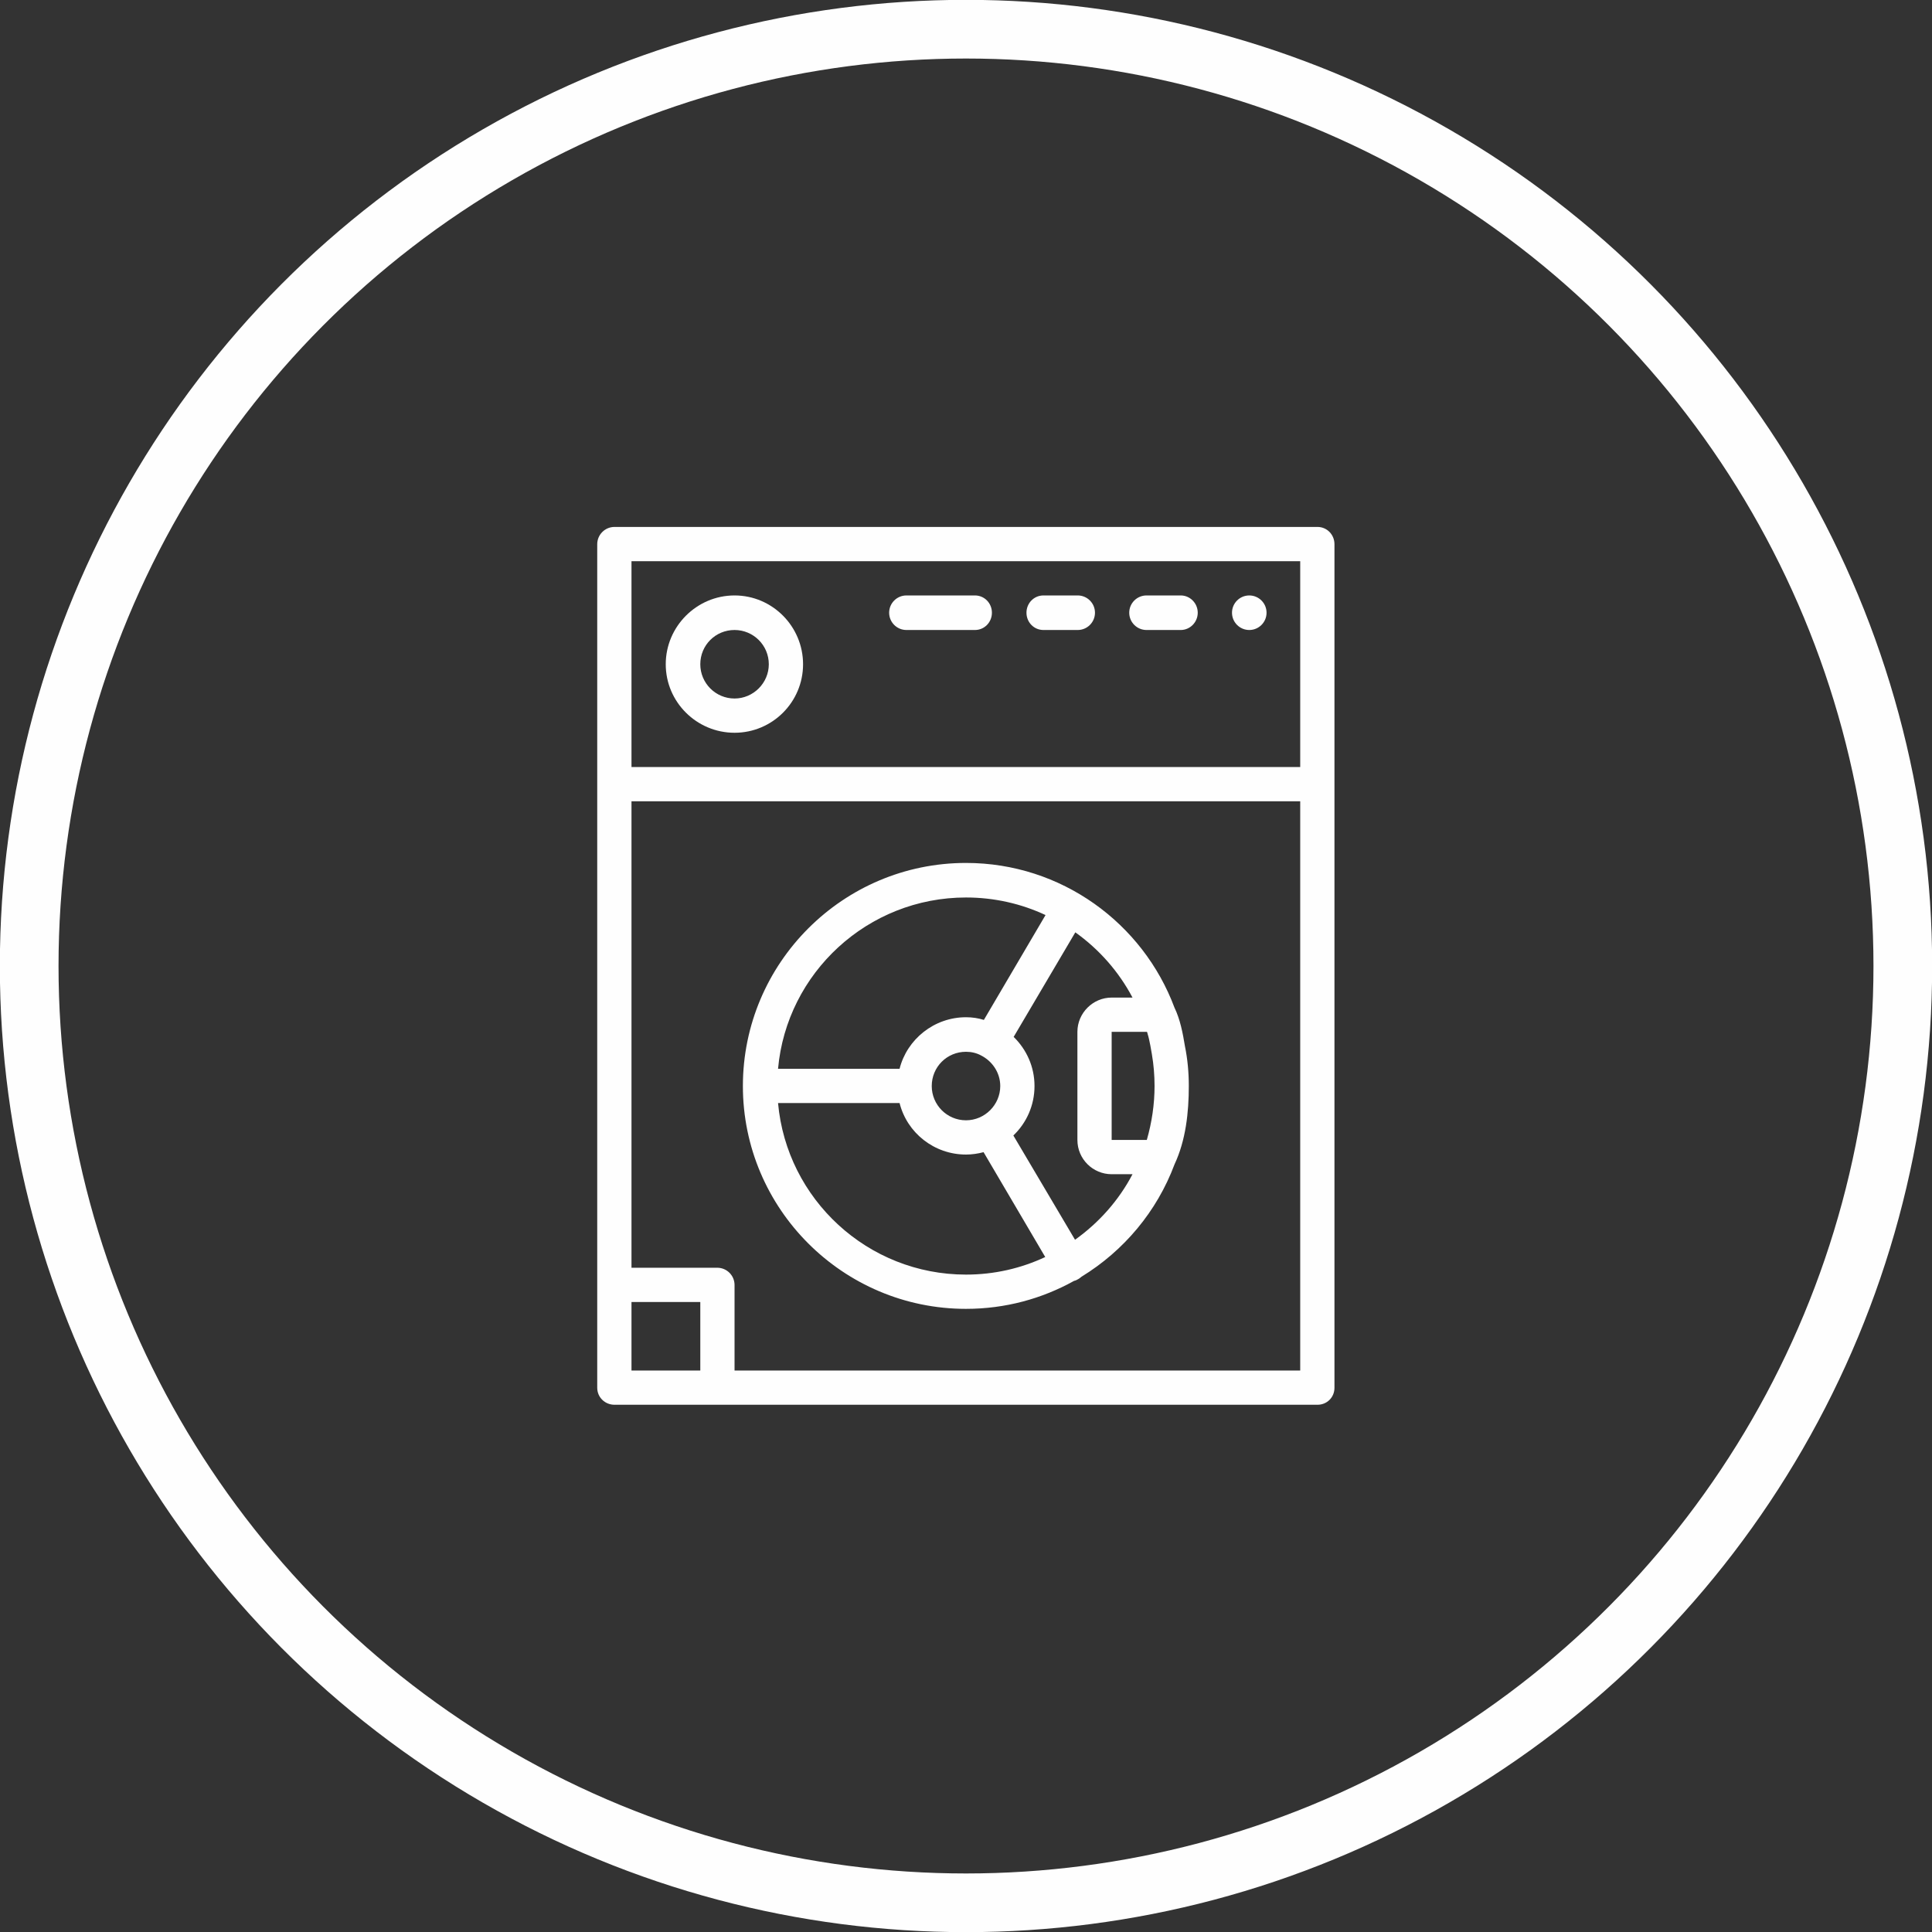
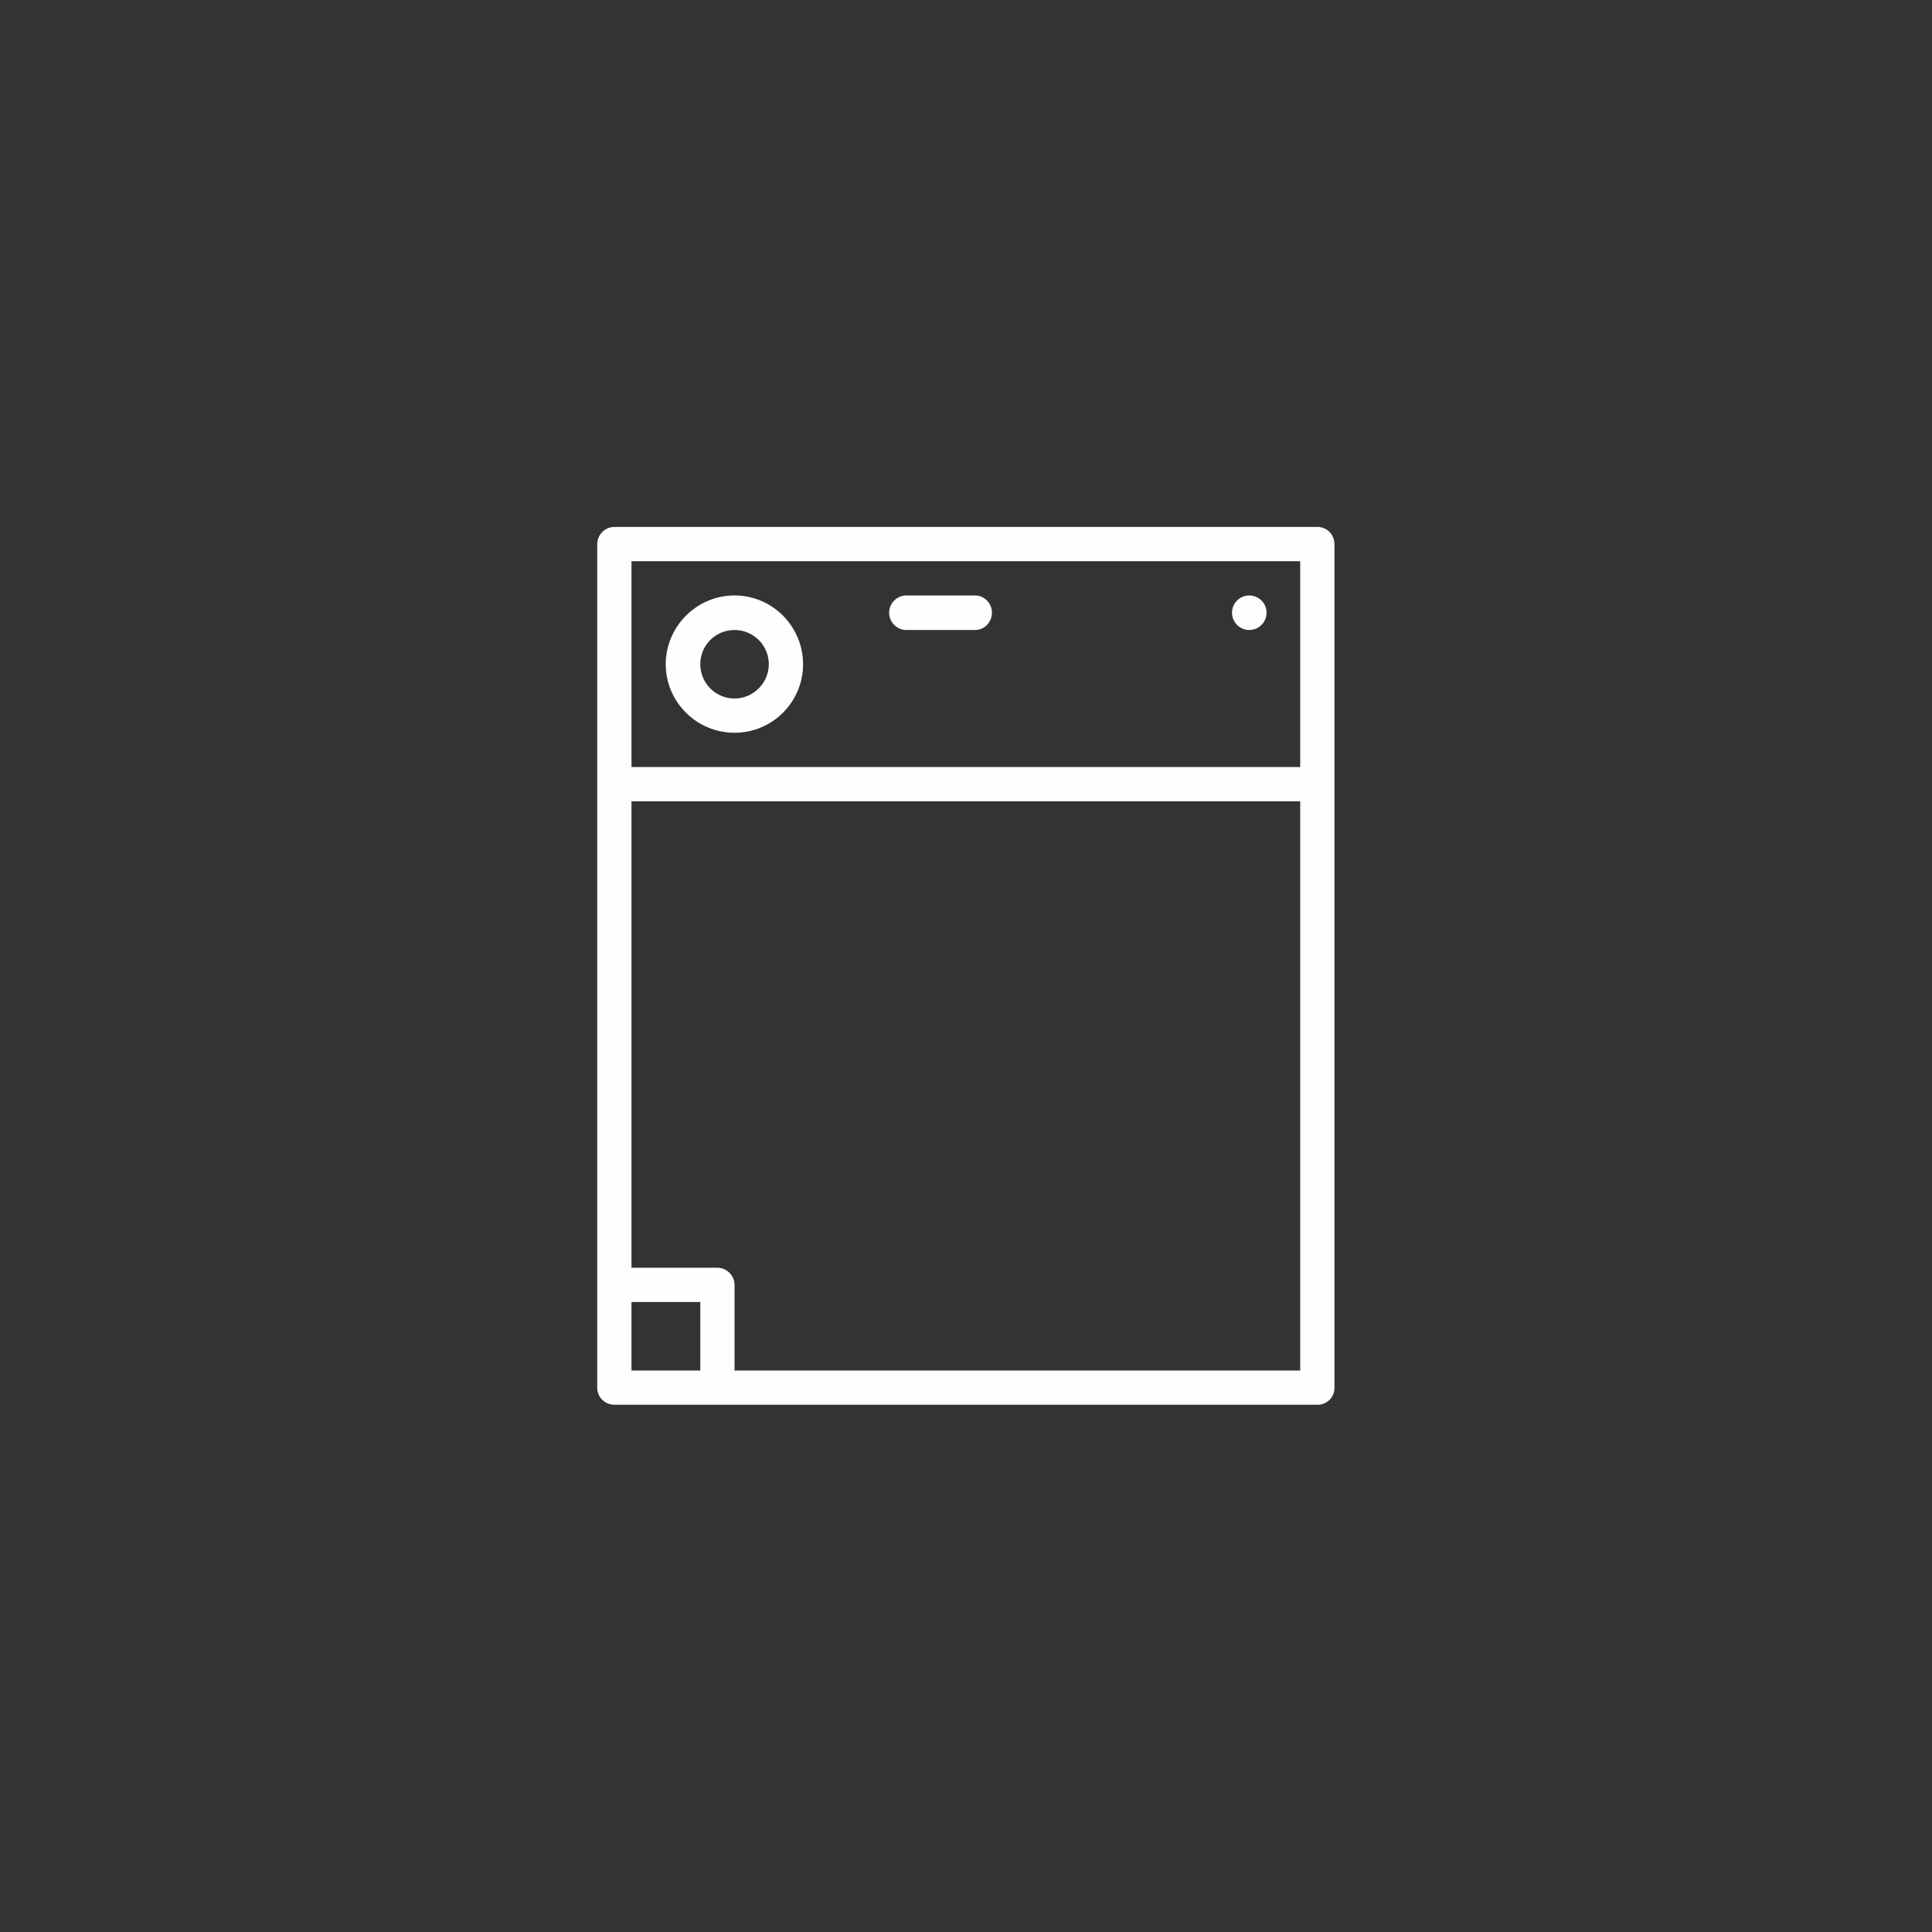
<svg xmlns="http://www.w3.org/2000/svg" xml:space="preserve" width="400px" height="400px" version="1.1" style="shape-rendering:geometricPrecision; text-rendering:geometricPrecision; image-rendering:optimizeQuality; fill-rule:evenodd; clip-rule:evenodd" viewBox="0 0 64.86 64.86">
  <rect x="0" y="0" width="64.86" height="64.86" fill="#333333" stroke="none" />
  <defs>
    <style type="text/css">
   
    .str0 {stroke:#FEFEFE;stroke-width:1.97;stroke-miterlimit:2.613}
    .fil1 {fill:none}
    .fil0 {fill:#FEFEFE}
   
  </style>
  </defs>
  <g id="Layer_x0020_1">
    <g id="_2557522852096">
-       <path class="fil0" d="M32.43 43.94c1.32,0 2.55,-0.34 3.63,-0.94 0.05,-0.01 0.09,-0.03 0.14,-0.06 0.04,-0.02 0.07,-0.05 0.11,-0.08 1.42,-0.87 2.53,-2.19 3.12,-3.77 0.38,-0.81 0.48,-1.75 0.48,-2.63 0,-0.45 -0.04,-0.9 -0.13,-1.34 -0.07,-0.43 -0.16,-0.9 -0.35,-1.29 -1.06,-2.84 -3.8,-4.86 -7,-4.86 -4.13,0 -7.49,3.36 -7.49,7.49 0,4.12 3.36,7.48 7.49,7.48l0 0zm-6.31 -6.91l4.08 0c0.25,1 1.16,1.73 2.23,1.73 0.2,0 0.4,-0.03 0.59,-0.08l2.07 3.52c-0.81,0.38 -1.71,0.59 -2.66,0.59 -3.3,0 -6.02,-2.53 -6.31,-5.76l0 0zm6.81 -1.6c0.38,0.19 0.65,0.58 0.65,1.03 0,0.63 -0.52,1.15 -1.15,1.15 -0.64,0 -1.15,-0.52 -1.15,-1.15 0,-0.64 0.51,-1.15 1.15,-1.15 0.18,0 0.35,0.04 0.5,0.12l0 0zm5.6 -0.71c0.06,0.18 0.13,0.61 0.14,0.67 0.06,0.35 0.09,0.71 0.09,1.07 0,0.61 -0.09,1.22 -0.26,1.81l-1.18 0 0 -3.63 1.18 0c0.01,0 0.02,0.03 0.03,0.08l0 0zm-0.51 -1.23l-0.7 0c-0.63,0 -1.15,0.52 -1.15,1.15l0 3.63c0,0.64 0.52,1.15 1.15,1.15l0.7 0c-0.46,0.88 -1.13,1.63 -1.93,2.2l-2.07 -3.5c0.44,-0.42 0.71,-1.01 0.71,-1.66 0,-0.65 -0.27,-1.23 -0.7,-1.65l2.07 -3.51c0.8,0.57 1.46,1.32 1.92,2.19zm-5.59 -3.36c0.95,0 1.86,0.21 2.67,0.59l-2.07 3.52c-0.19,-0.06 -0.39,-0.09 -0.6,-0.09 -1.07,0 -1.98,0.74 -2.23,1.73l-4.08 0c0.29,-3.22 3.01,-5.75 6.31,-5.75zm0 0z" />
      <path class="fil0" d="M44.23 17.69l-23.6 0c-0.32,0 -0.58,0.26 -0.58,0.58l0 28.32c0,0.32 0.26,0.57 0.58,0.57l23.6 0c0.32,0 0.57,-0.25 0.57,-0.57l0 -28.32c0,-0.32 -0.25,-0.58 -0.57,-0.58zm-23.03 1.15l22.45 0 0 6.91 -22.45 0 0 -6.91zm0 27.17l0 -2.3 2.31 0 0 2.3 -2.31 0zm22.45 0l-18.99 0 0 -2.87c0,-0.32 -0.26,-0.58 -0.58,-0.58l-2.88 0 0 -15.66 22.45 0 0 19.11zm0 0z" />
      <path class="fil0" d="M24.66 19.99c-1.27,0 -2.31,1.04 -2.31,2.31 0,1.27 1.04,2.3 2.31,2.3 1.27,0 2.3,-1.03 2.3,-2.3 0,-1.27 -1.03,-2.31 -2.3,-2.31zm0 3.46c-0.64,0 -1.15,-0.52 -1.15,-1.15 0,-0.64 0.51,-1.15 1.15,-1.15 0.63,0 1.15,0.51 1.15,1.15 0,0.63 -0.52,1.15 -1.15,1.15zm0 0z" />
      <path class="fil0" d="M32.73 19.99l-2.3 0c-0.32,0 -0.58,0.26 -0.58,0.58 0,0.32 0.26,0.58 0.58,0.58l2.3 0c0.32,0 0.57,-0.26 0.57,-0.58 0,-0.32 -0.25,-0.58 -0.57,-0.58zm0 0z" />
-       <path class="fil0" d="M36.18 19.99l-1.15 0c-0.32,0 -0.57,0.26 -0.57,0.58 0,0.32 0.25,0.58 0.57,0.58l1.15 0c0.32,0 0.58,-0.26 0.58,-0.58 0,-0.32 -0.26,-0.58 -0.58,-0.58zm0 0z" />
      <path class="fil0" d="M41.94 19.99c-0.32,0 -0.58,0.26 -0.58,0.58 0,0.32 0.26,0.58 0.58,0.58 0.32,0 0.58,-0.26 0.58,-0.58 0,-0.32 -0.26,-0.58 -0.58,-0.58zm0 0z" />
-       <path class="fil0" d="M39.64 19.99l-1.15 0c-0.32,0 -0.58,0.26 -0.58,0.58 0,0.32 0.26,0.58 0.58,0.58l1.15 0c0.31,0 0.57,-0.26 0.57,-0.58 0,-0.32 -0.26,-0.58 -0.57,-0.58zm0 0z" />
    </g>
-     <circle class="fil1 str0" cx="32.43" cy="32.43" r="31.45" />
  </g>
</svg>